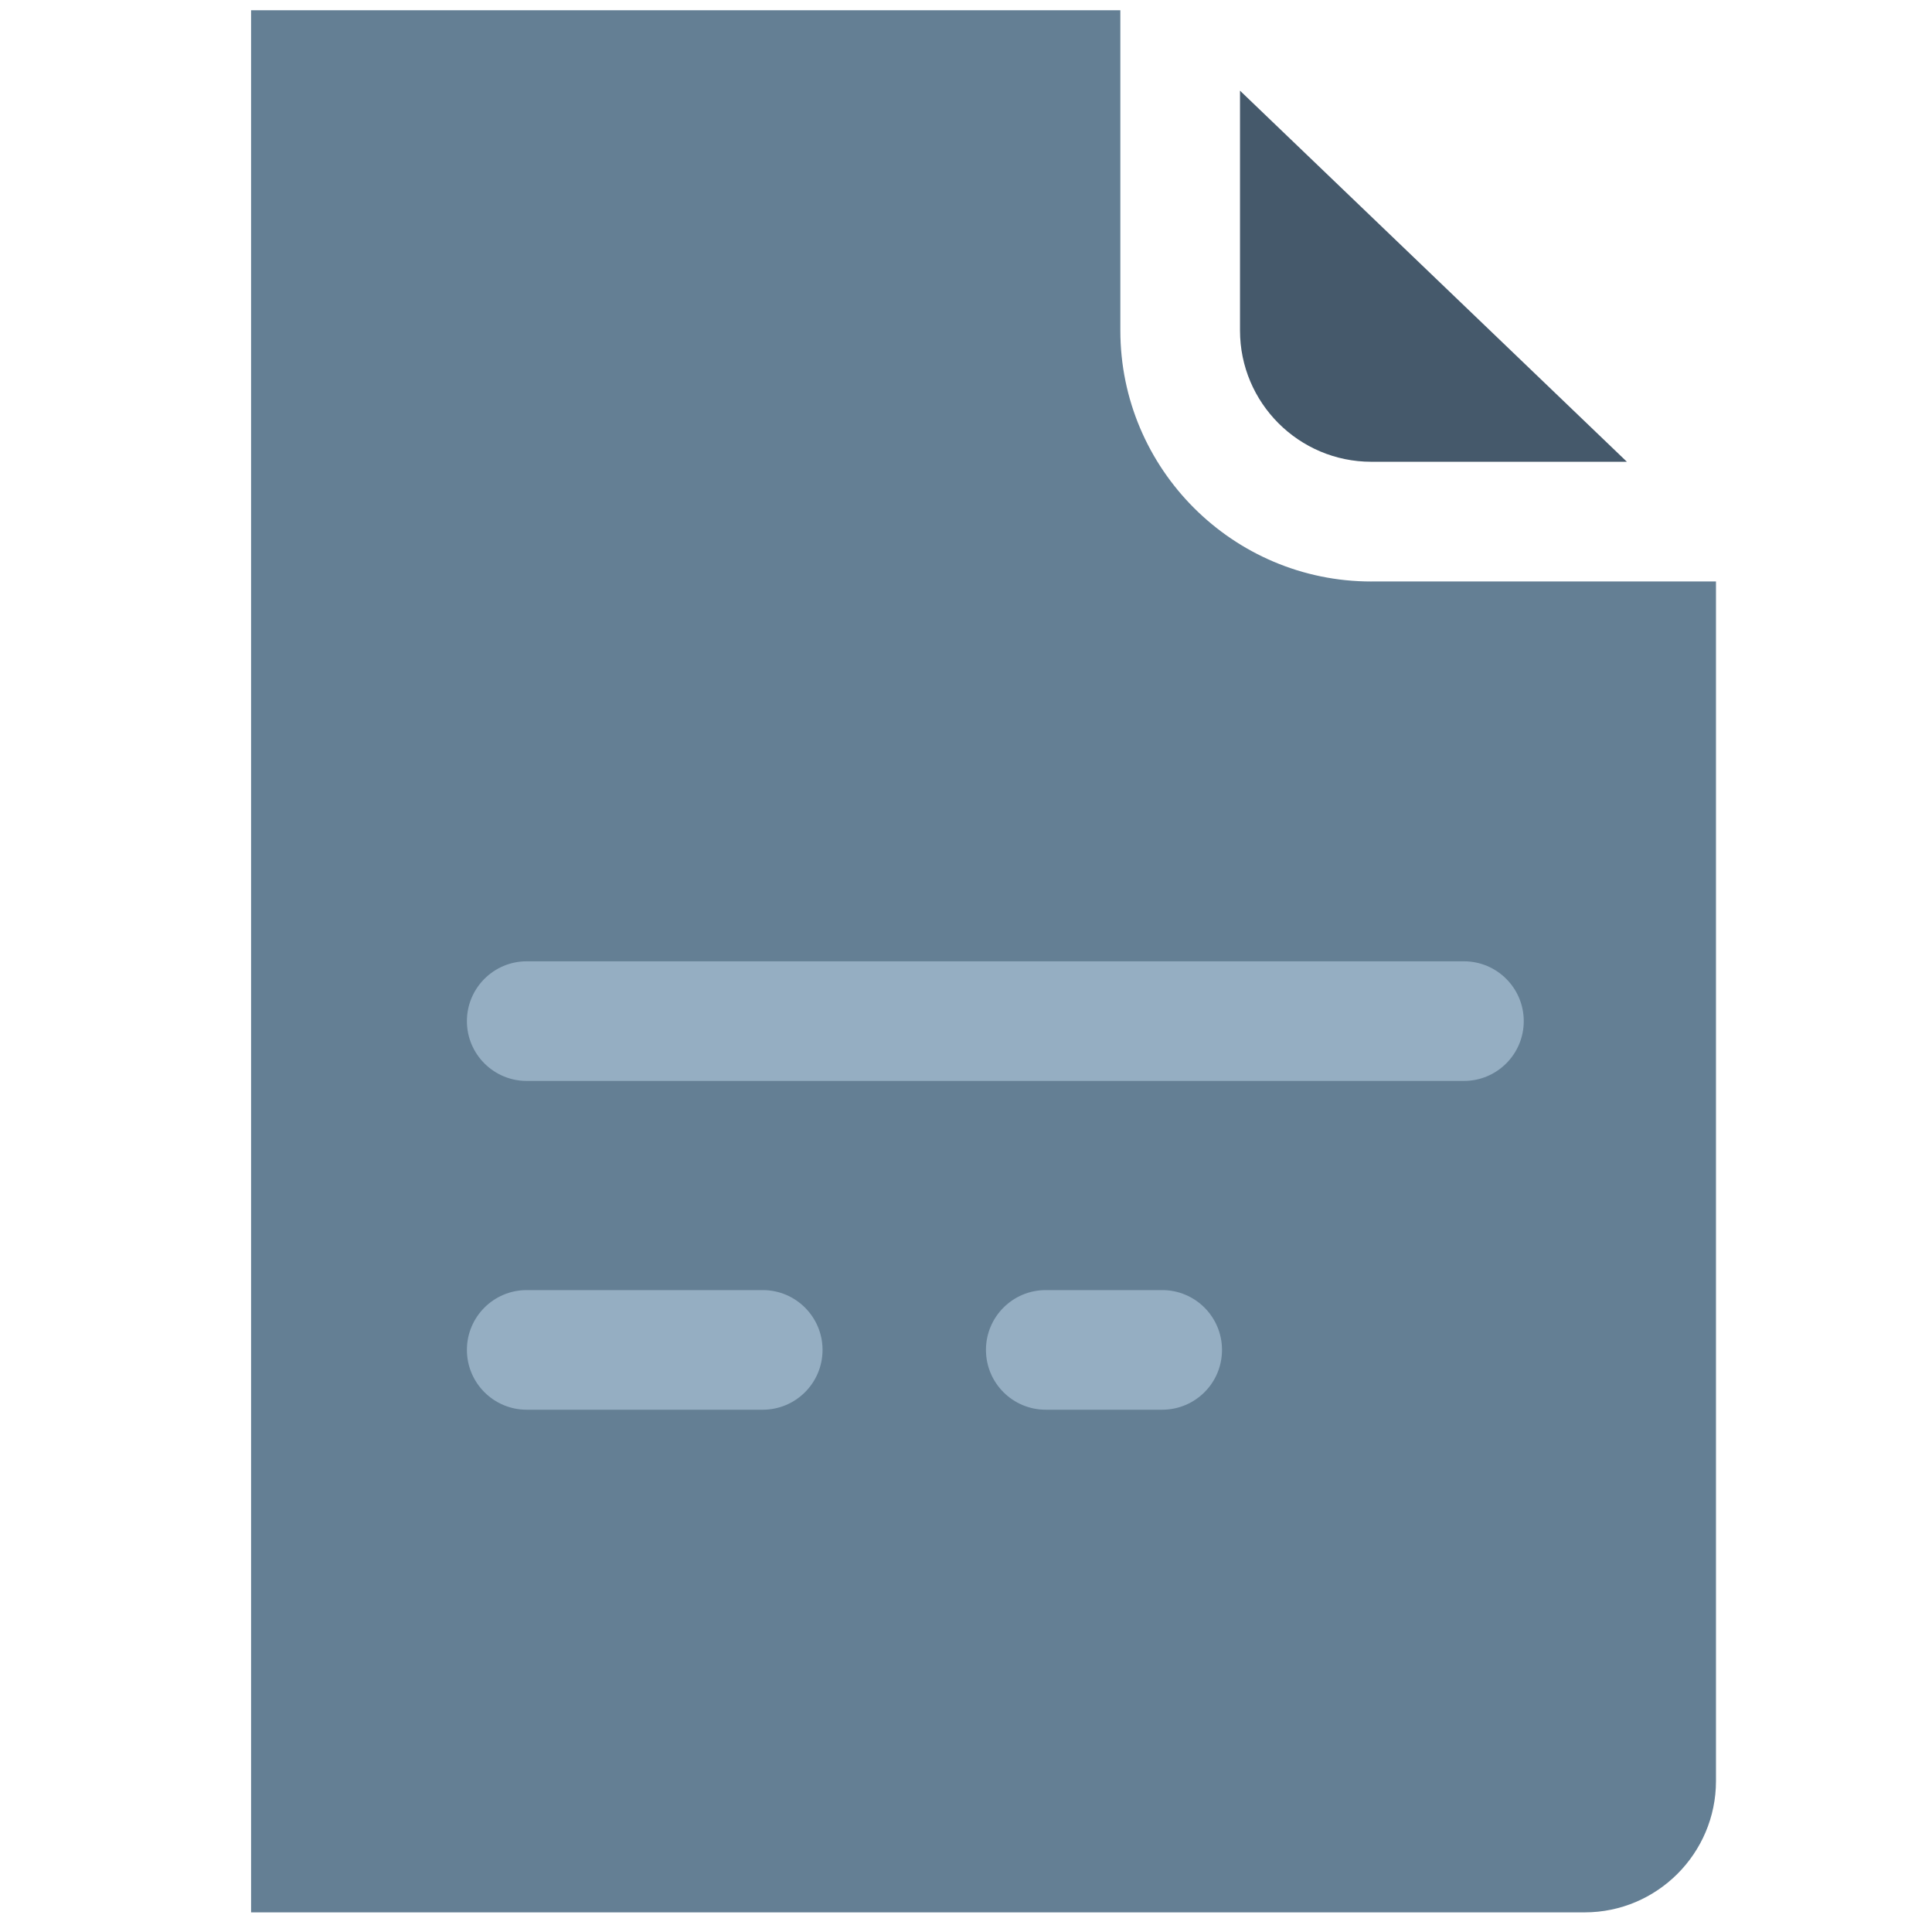
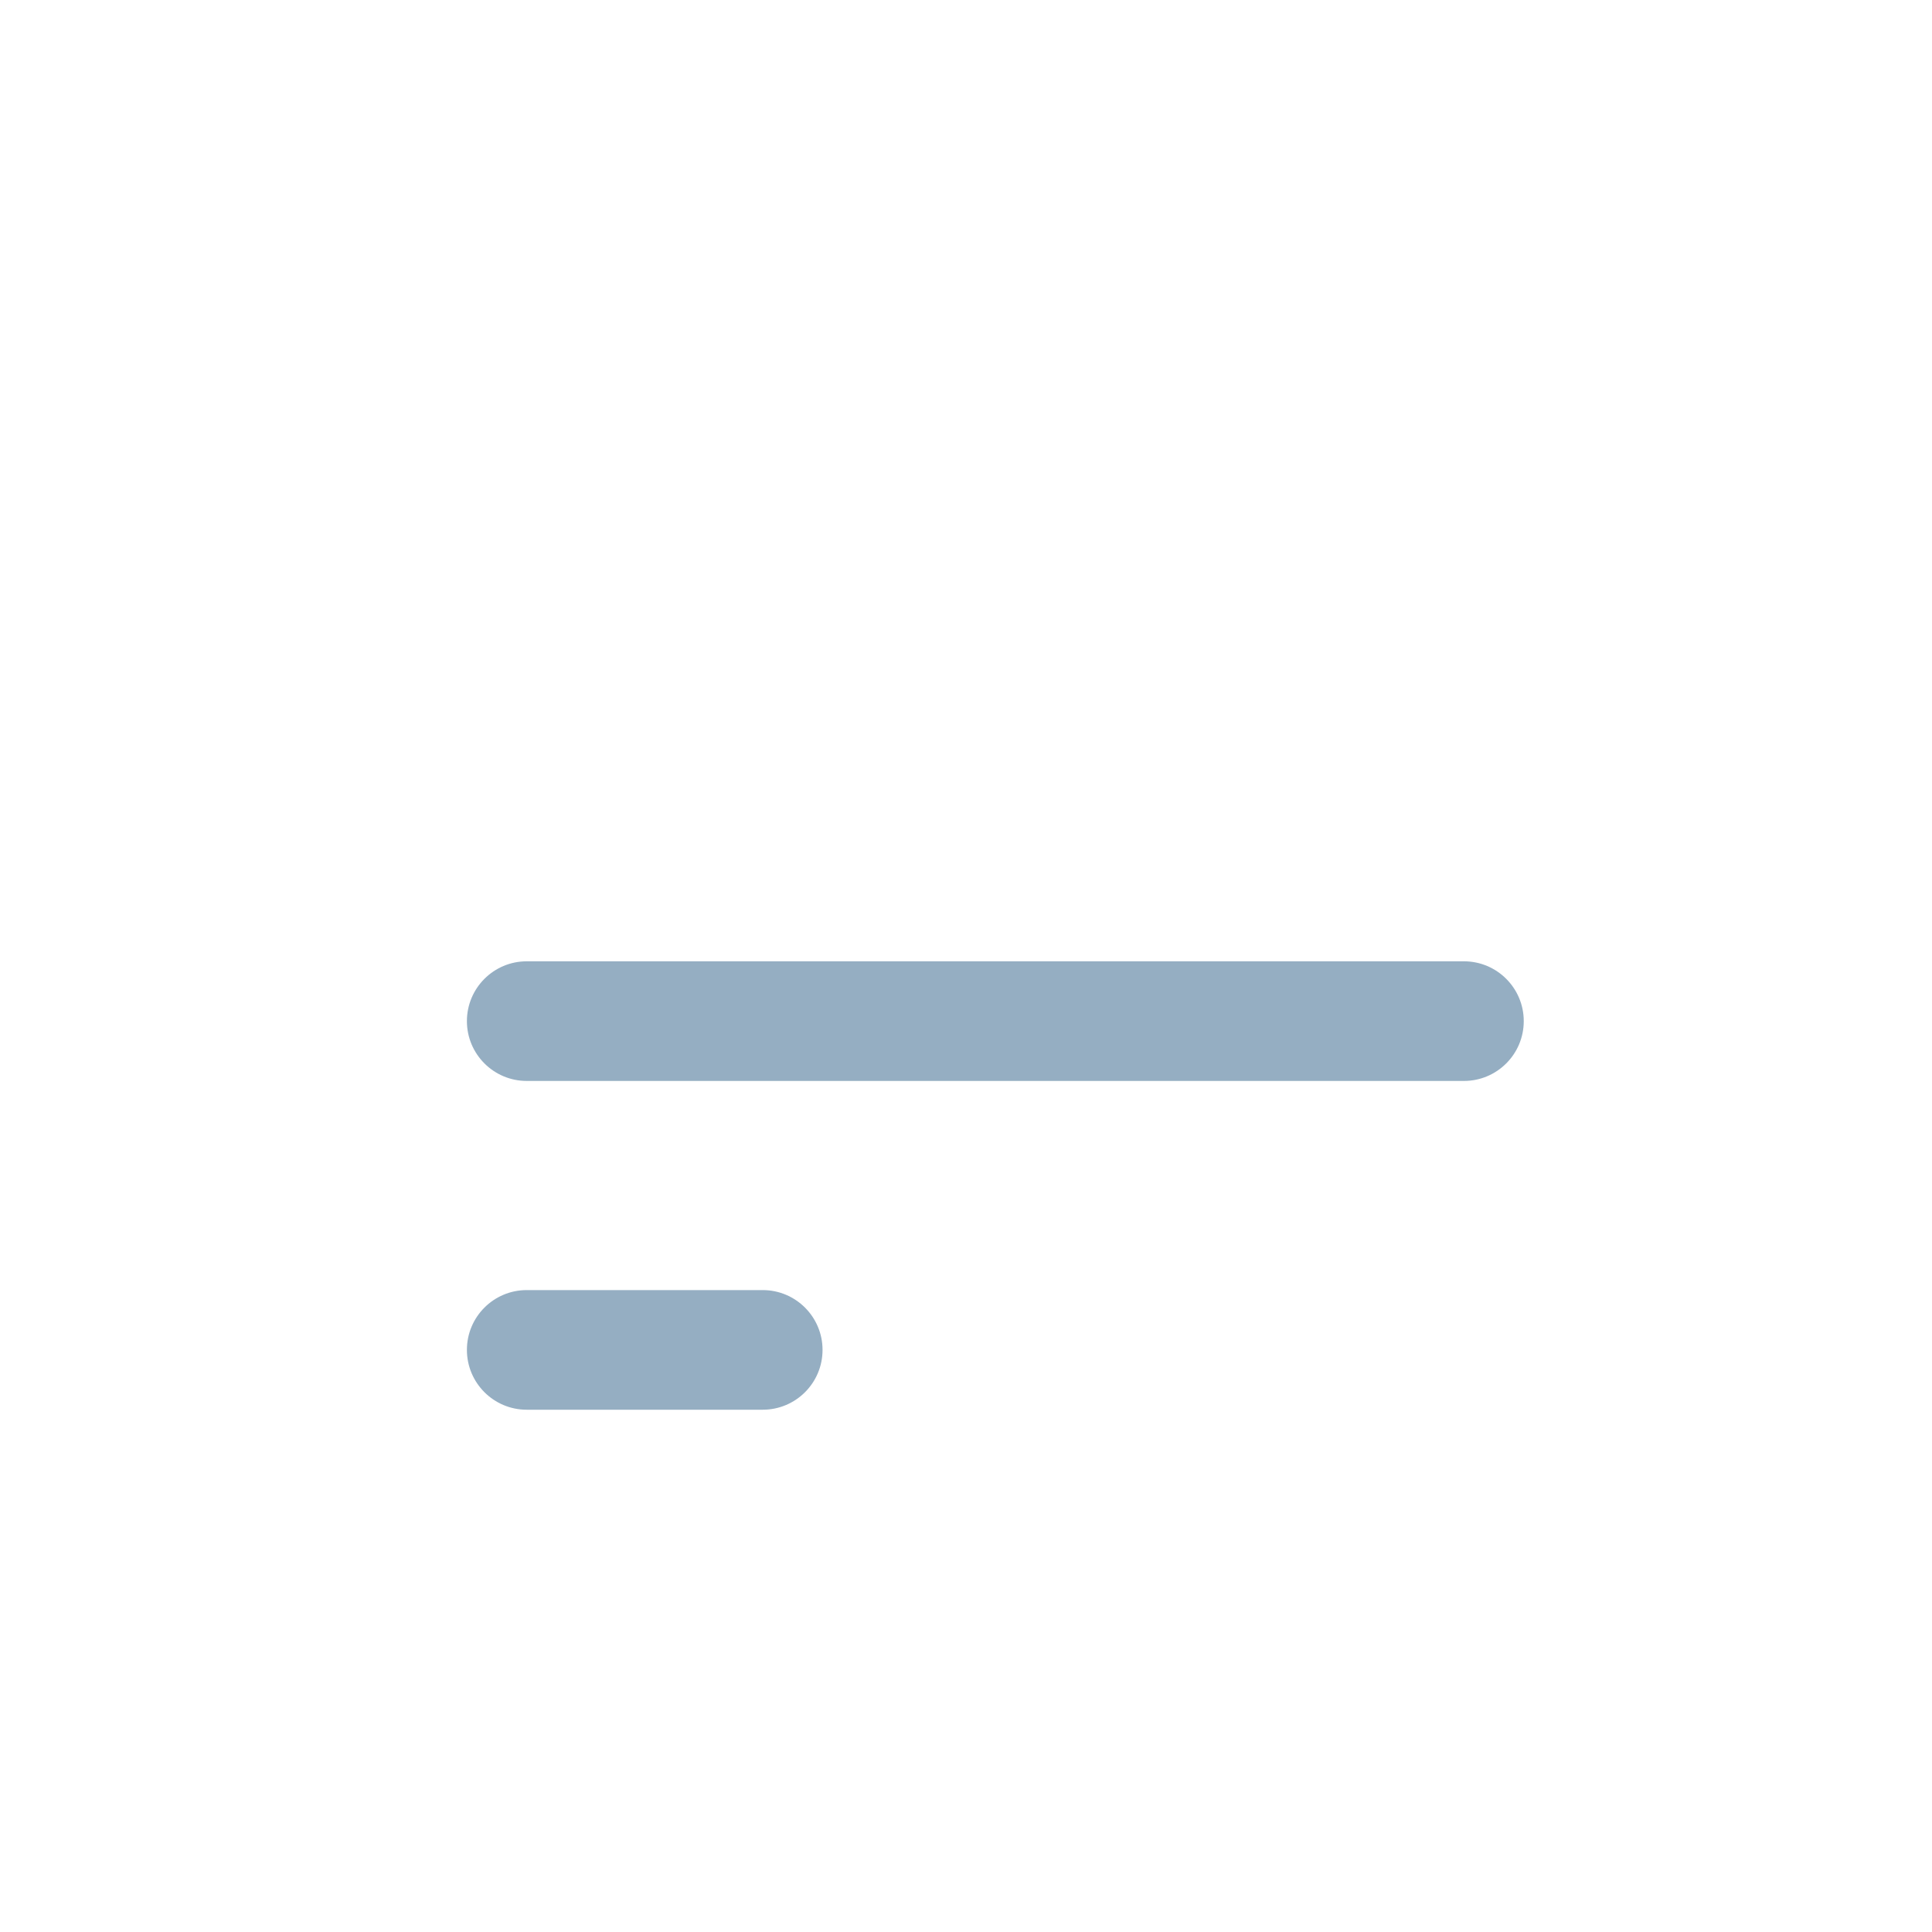
<svg xmlns="http://www.w3.org/2000/svg" width="800px" height="800px" viewBox="0 0 91 91" enable-background="new 0 0 91 91" id="Layer_1" version="1.1" xml:space="preserve">
  <g>
    <g>
-       <path d="M64.59,27.389c-6.518,0-11.82-5.304-11.82-11.822V0.482H11.826v89.593H74.64    c3.409,0,6.185-2.776,6.185-6.187v-56.5H64.59z" fill="#647F94" />
-       <path d="M64.59,21.75h12.039L58.406,4.271v11.295C58.406,18.976,61.18,21.75,64.59,21.75z" fill="#45596B" />
-     </g>
+       </g>
    <path d="M35.925,66.4H24.809c-1.554,0-2.817-1.26-2.817-2.818c0-1.557,1.263-2.817,2.817-2.817h11.116   c1.554,0,2.818,1.261,2.818,2.817C38.743,65.141,37.479,66.4,35.925,66.4z" fill="#95AEC2" />
-     <path d="M54.74,66.4h-5.482c-1.557,0-2.818-1.26-2.818-2.818c0-1.557,1.262-2.817,2.818-2.817h5.482   c1.556,0,2.818,1.261,2.818,2.817C57.559,65.141,56.296,66.4,54.74,66.4z" fill="#95AEC2" />
    <path d="M68.953,50.914H24.809c-1.554,0-2.817-1.261-2.817-2.817s1.263-2.818,2.817-2.818h44.144   c1.555,0,2.818,1.261,2.818,2.818S70.508,50.914,68.953,50.914z" fill="#95AEC2" />
  </g>
</svg>